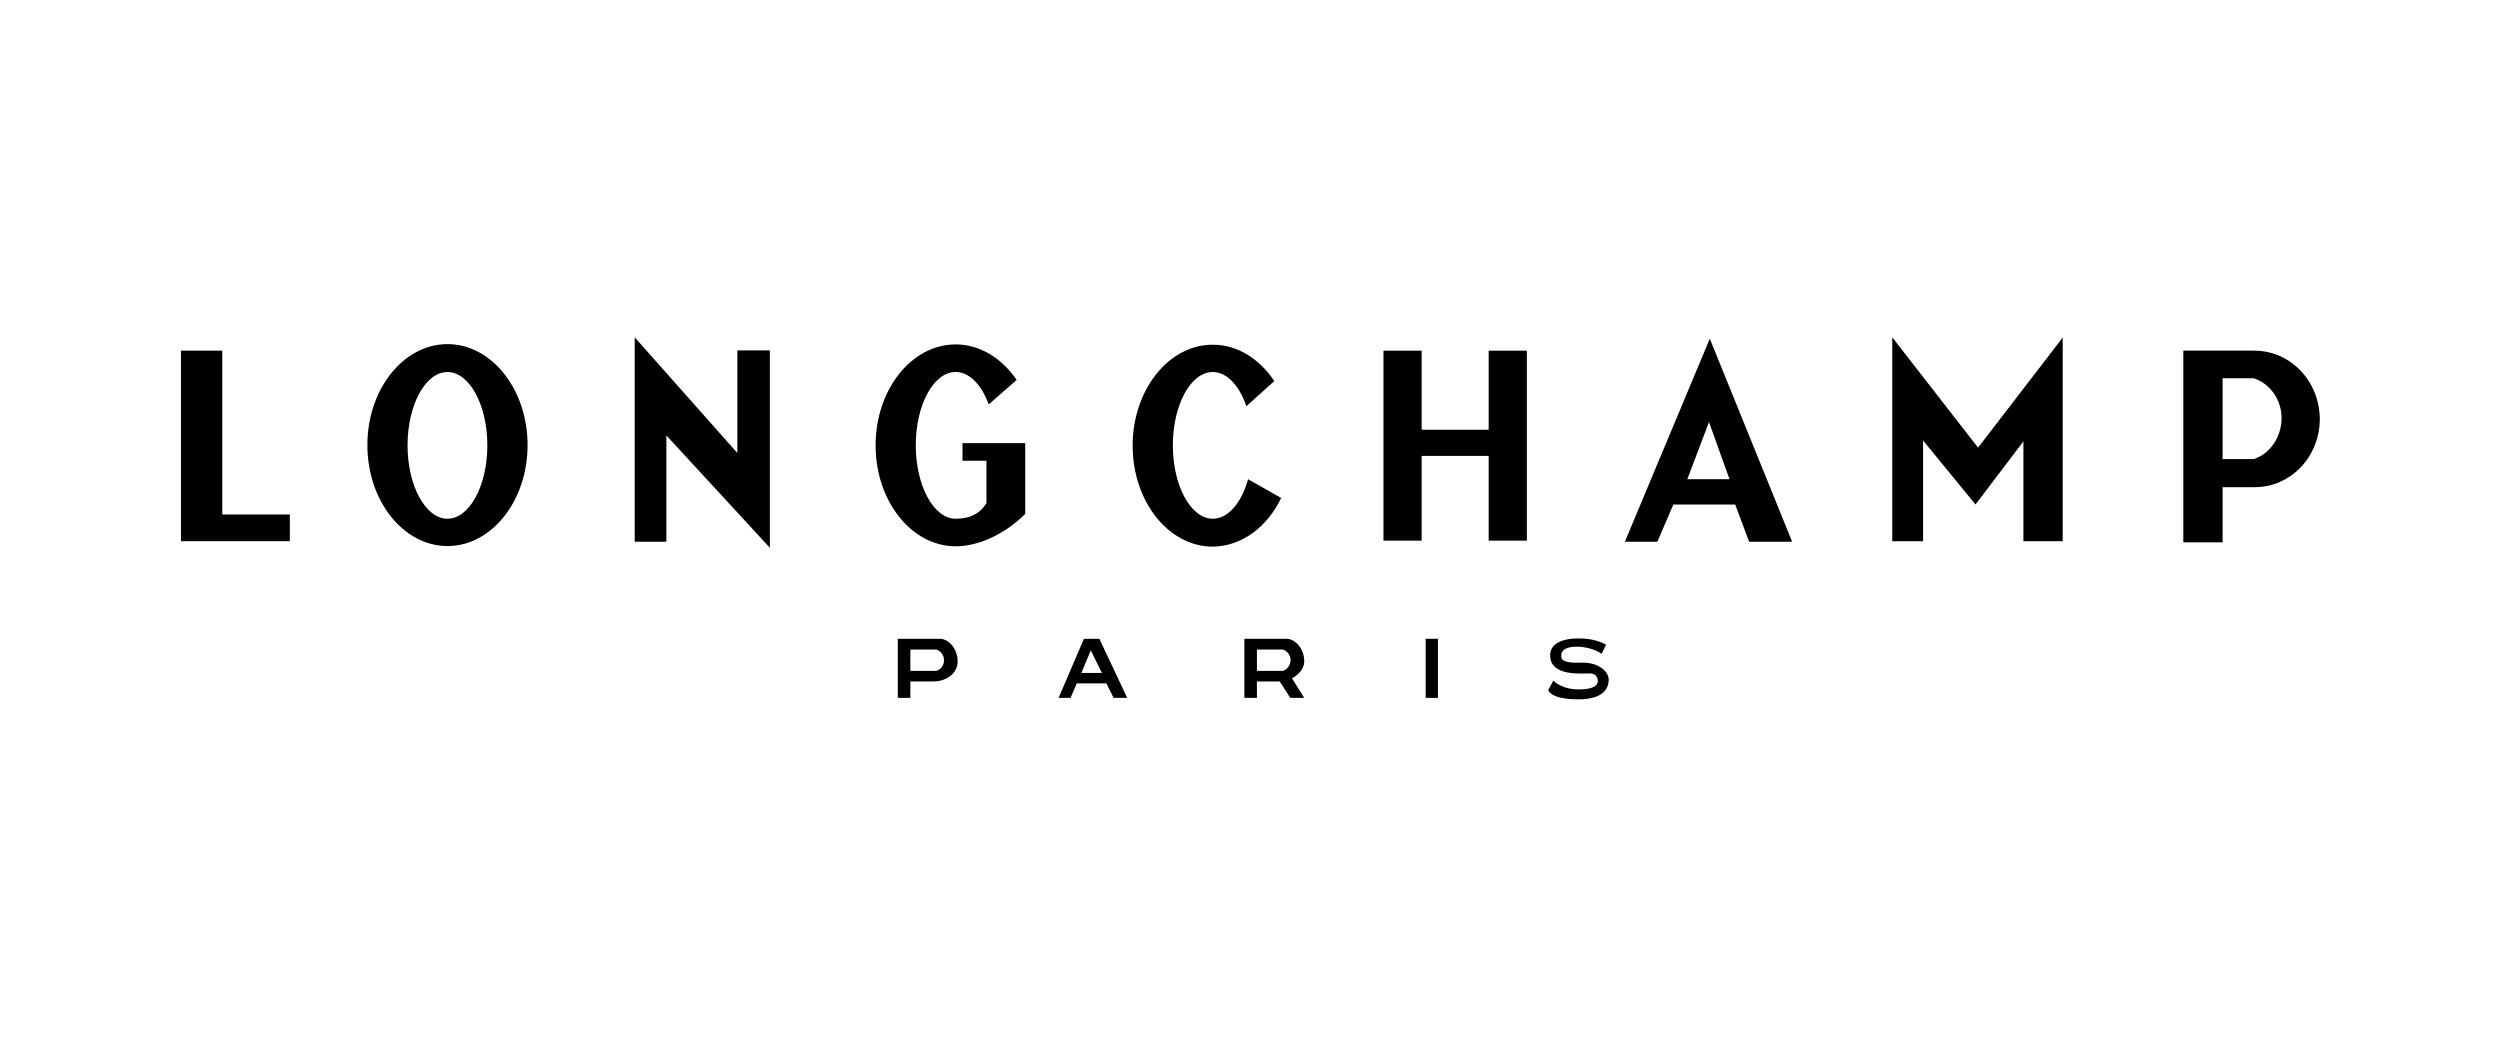
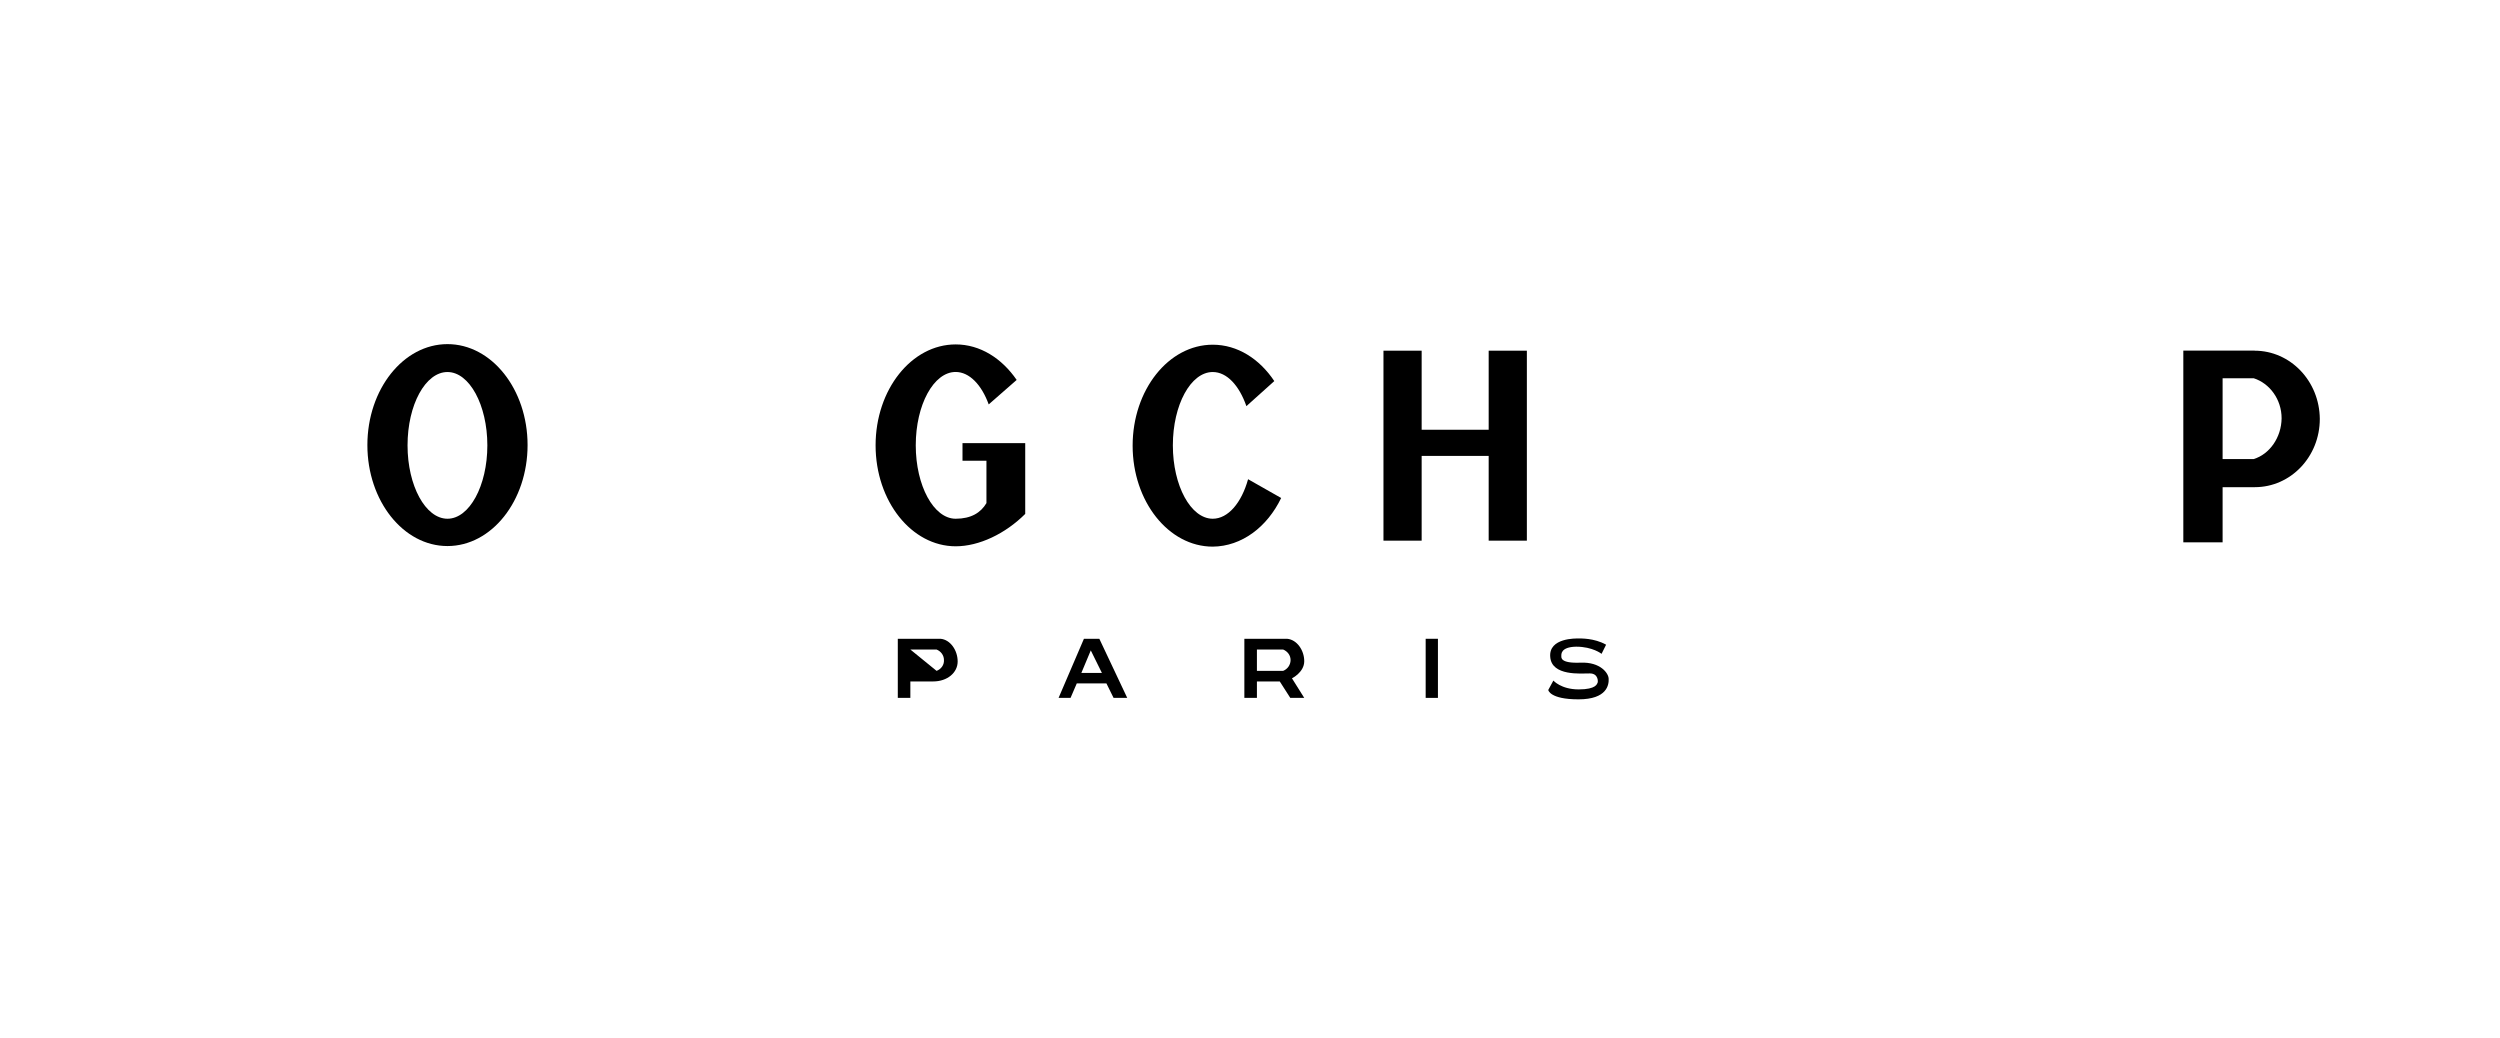
<svg xmlns="http://www.w3.org/2000/svg" width="224" zoomAndPan="magnify" viewBox="0 0 168 69.75" height="93" preserveAspectRatio="xMidYMid meet" version="1.0">
-   <path fill="#000000" d="M 14.938 23.562 L 12.16 23.562 L 12.16 36.367 L 19.477 36.367 L 19.477 34.574 L 14.938 34.574 Z M 14.938 23.562 " fill-opacity="1" fill-rule="nonzero" />
  <path fill="#000000" d="M 30.07 23.125 C 27.102 23.125 24.688 26.164 24.688 29.91 C 24.688 33.656 27.102 36.695 30.07 36.695 C 33.039 36.695 35.453 33.656 35.453 29.91 C 35.453 26.164 33.039 23.125 30.07 23.125 Z M 30.07 34.859 C 28.594 34.859 27.387 32.641 27.387 29.93 C 27.387 27.195 28.594 25 30.07 25 C 31.543 25 32.75 27.215 32.75 29.93 C 32.75 32.645 31.543 34.859 30.07 34.859 Z M 30.07 34.859 " fill-opacity="1" fill-rule="nonzero" />
  <path fill="#000000" d="M 86.094 33.465 L 83.871 32.203 C 83.43 33.789 82.531 34.859 81.496 34.859 C 80.023 34.859 78.816 32.641 78.816 29.93 C 78.816 27.195 80.023 25 81.496 25 C 82.453 25 83.277 25.914 83.758 27.293 L 85.633 25.609 C 84.637 24.117 83.164 23.164 81.496 23.164 C 78.527 23.164 76.113 26.203 76.113 29.949 C 76.113 33.695 78.527 36.734 81.496 36.734 C 83.449 36.715 85.156 35.414 86.094 33.465 Z M 86.094 33.465 " fill-opacity="1" fill-rule="nonzero" />
  <path fill="#000000" d="M 64.699 30.961 L 66.289 30.961 L 66.289 33.809 C 65.906 34.457 65.254 34.859 64.219 34.859 C 62.746 34.859 61.539 32.641 61.539 29.926 C 61.539 27.195 62.746 24.996 64.219 24.996 C 65.141 24.996 65.961 25.855 66.441 27.176 L 68.32 25.531 C 67.324 24.082 65.867 23.145 64.223 23.145 C 61.254 23.145 58.84 26.18 58.84 29.926 C 58.84 33.676 61.254 36.711 64.223 36.711 C 65.793 36.711 67.555 35.871 68.895 34.535 L 68.895 29.777 L 64.68 29.777 L 64.68 30.961 Z M 64.699 30.961 " fill-opacity="1" fill-rule="nonzero" />
-   <path fill="#000000" d="M 49.551 30.445 L 42.652 22.668 L 42.652 36.406 L 44.781 36.406 L 44.781 29.262 L 51.734 36.809 L 51.734 23.547 L 49.551 23.547 Z M 49.551 30.445 " fill-opacity="1" fill-rule="nonzero" />
  <path fill="#000000" d="M 100.039 28.879 L 95.535 28.879 L 95.535 23.566 L 92.969 23.566 L 92.969 36.332 L 95.535 36.332 L 95.535 30.637 L 100.039 30.637 L 100.039 36.332 L 102.605 36.332 L 102.605 23.566 L 100.039 23.566 Z M 100.039 28.879 " fill-opacity="1" fill-rule="nonzero" />
-   <path fill="#000000" d="M 109.195 36.406 L 111.375 36.406 L 112.449 33.906 L 116.605 33.906 L 117.543 36.406 L 120.434 36.406 L 114.898 22.762 L 109.191 36.406 Z M 113.387 32.203 L 114.844 28.363 L 116.223 32.203 Z M 113.387 32.203 " fill-opacity="1" fill-rule="nonzero" />
-   <path fill="#000000" d="M 127.16 22.668 L 127.16 36.367 L 129.23 36.367 L 129.23 29.602 L 132.754 33.902 L 135.973 29.66 L 135.973 36.367 L 138.613 36.367 L 138.613 22.684 L 132.926 30.082 Z M 127.16 22.668 " fill-opacity="1" fill-rule="nonzero" />
  <path fill="#000000" d="M 151.504 23.562 L 146.719 23.562 L 146.719 36.445 L 149.359 36.445 L 149.359 32.738 L 151.523 32.738 C 153.938 32.738 155.891 30.691 155.891 28.152 C 155.871 25.609 153.918 23.566 151.504 23.566 Z M 151.449 30.848 L 149.359 30.848 L 149.359 25.418 L 151.449 25.418 C 152.52 25.762 153.324 26.832 153.324 28.113 C 153.309 29.395 152.52 30.52 151.449 30.848 Z M 151.449 30.848 " fill-opacity="1" fill-rule="nonzero" />
  <path fill="#000000" d="M 95.805 42.926 L 96.629 42.926 L 96.629 46.898 L 95.805 46.898 Z M 95.805 42.926 " fill-opacity="1" fill-rule="nonzero" />
  <path fill="#000000" d="M 87.645 44.434 C 87.645 43.691 87.148 42.984 86.496 42.926 L 83.621 42.926 L 83.621 46.898 L 84.465 46.898 L 84.465 45.793 L 86 45.793 L 86.707 46.898 L 87.645 46.898 L 86.82 45.582 C 86.82 45.582 87.645 45.18 87.645 44.434 Z M 86.227 45.082 L 84.465 45.082 L 84.465 43.648 L 86.227 43.648 C 86.516 43.766 86.727 44.031 86.727 44.355 C 86.727 44.684 86.516 44.969 86.227 45.082 Z M 86.227 45.082 " fill-opacity="1" fill-rule="nonzero" />
-   <path fill="#000000" d="M 63.207 42.926 L 60.332 42.926 L 60.332 46.898 L 61.176 46.898 L 61.176 45.793 L 62.707 45.793 C 63.664 45.793 64.355 45.199 64.355 44.453 C 64.355 43.691 63.855 42.984 63.207 42.926 Z M 62.938 45.082 L 61.176 45.082 L 61.176 43.648 L 62.938 43.648 C 63.227 43.766 63.434 44.031 63.434 44.355 C 63.453 44.684 63.242 44.969 62.938 45.082 Z M 62.938 45.082 " fill-opacity="1" fill-rule="nonzero" />
+   <path fill="#000000" d="M 63.207 42.926 L 60.332 42.926 L 60.332 46.898 L 61.176 46.898 L 61.176 45.793 L 62.707 45.793 C 63.664 45.793 64.355 45.199 64.355 44.453 C 64.355 43.691 63.855 42.984 63.207 42.926 Z M 62.938 45.082 L 61.176 43.648 L 62.938 43.648 C 63.227 43.766 63.434 44.031 63.434 44.355 C 63.453 44.684 63.242 44.969 62.938 45.082 Z M 62.938 45.082 " fill-opacity="1" fill-rule="nonzero" />
  <path fill="#000000" d="M 72.84 42.926 L 71.137 46.898 L 71.941 46.898 L 72.359 45.926 L 74.352 45.926 L 74.832 46.898 L 75.75 46.898 L 73.875 42.926 Z M 72.668 45.219 L 73.301 43.707 L 74.047 45.219 Z M 72.668 45.219 " fill-opacity="1" fill-rule="nonzero" />
  <path fill="#000000" d="M 106.207 44.531 C 104.844 44.586 104.922 44.184 104.922 44.09 C 104.922 43.992 104.848 43.477 105.918 43.457 C 107.031 43.457 107.625 43.938 107.625 43.938 L 107.93 43.324 C 107.125 42.867 106.188 42.906 106.055 42.906 C 105.938 42.906 104.062 42.848 104.176 44.148 C 104.273 45.445 106.246 45.254 106.84 45.254 C 107.43 45.254 107.395 45.848 107.355 45.887 C 107.316 45.945 107.281 46.328 106.09 46.328 C 104.902 46.328 104.387 45.734 104.387 45.734 L 104.043 46.367 C 104.043 46.367 104.137 46.996 106.074 46.996 C 108.008 46.996 108.121 46.004 108.102 45.621 C 108.102 45.258 107.566 44.473 106.207 44.531 Z M 106.207 44.531 " fill-opacity="1" fill-rule="nonzero" />
</svg>